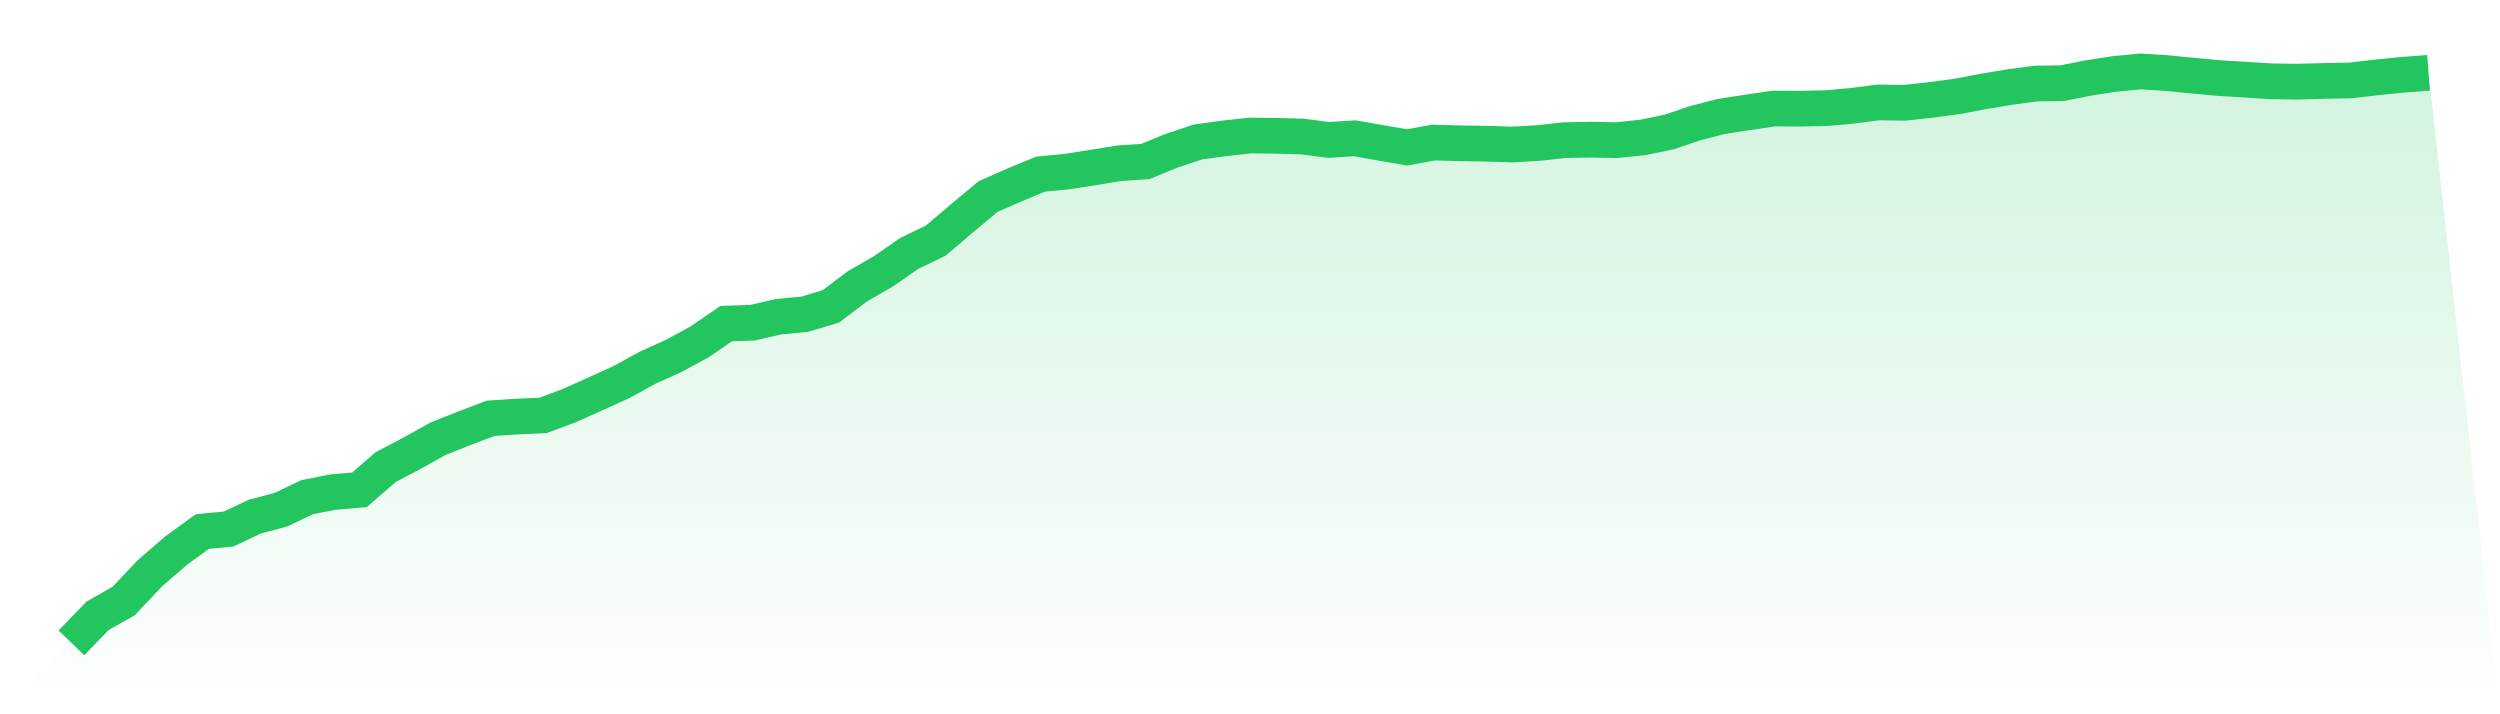
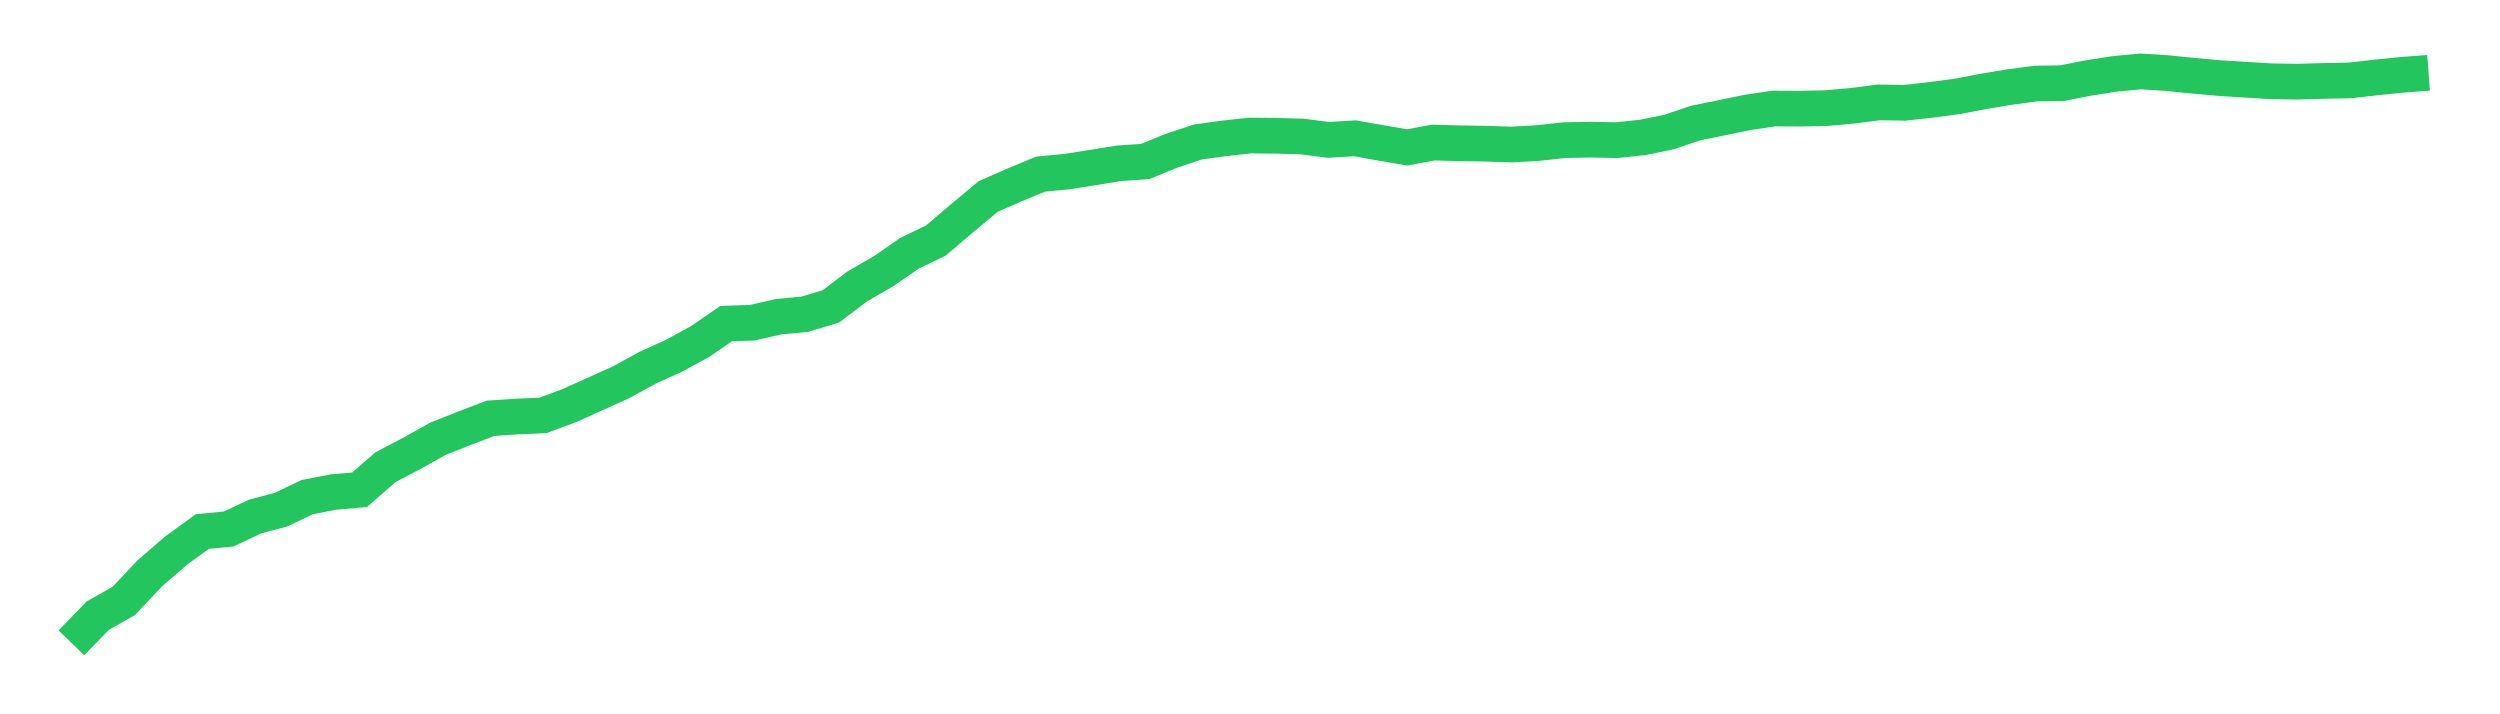
<svg xmlns="http://www.w3.org/2000/svg" viewBox="0 0 140 40">
  <defs>
    <linearGradient id="gradient" x1="0" x2="0" y1="0" y2="1">
      <stop offset="0%" stop-color="#22c55e" stop-opacity="0.2" />
      <stop offset="100%" stop-color="#22c55e" stop-opacity="0" />
    </linearGradient>
  </defs>
-   <path d="M4,36 L4,36 L5.467,34.482 L6.933,33.649 L8.4,32.095 L9.867,30.829 L11.333,29.765 L12.8,29.625 L14.267,28.932 L15.733,28.541 L17.2,27.841 L18.667,27.554 L20.133,27.428 L21.6,26.154 L23.067,25.385 L24.533,24.566 L26,23.985 L27.467,23.425 L28.933,23.327 L30.4,23.264 L31.867,22.719 L33.333,22.061 L34.8,21.396 L36.267,20.591 L37.733,19.927 L39.2,19.129 L40.667,18.121 L42.133,18.072 L43.6,17.736 L45.067,17.596 L46.533,17.155 L48,16.043 L49.467,15.196 L50.933,14.181 L52.4,13.475 L53.867,12.229 L55.333,11.005 L56.8,10.361 L58.267,9.752 L59.733,9.612 L61.2,9.381 L62.667,9.143 L64.133,9.045 L65.6,8.443 L67.067,7.954 L68.533,7.751 L70,7.59 L71.467,7.604 L72.933,7.646 L74.4,7.835 L75.867,7.744 L77.333,8.003 L78.8,8.255 L80.267,7.982 L81.733,8.024 L83.2,8.045 L84.667,8.094 L86.133,8.01 L87.6,7.849 L89.067,7.821 L90.533,7.849 L92,7.695 L93.467,7.394 L94.933,6.897 L96.4,6.519 L97.867,6.295 L99.333,6.078 L100.8,6.085 L102.267,6.057 L103.733,5.924 L105.2,5.735 L106.667,5.756 L108.133,5.595 L109.6,5.4 L111.067,5.12 L112.533,4.875 L114,4.679 L115.467,4.658 L116.933,4.371 L118.4,4.14 L119.867,4 L121.333,4.091 L122.8,4.238 L124.267,4.371 L125.733,4.462 L127.2,4.553 L128.667,4.574 L130.133,4.532 L131.6,4.504 L133.067,4.336 L134.533,4.189 L136,4.077 L140,40 L0,40 z" fill="url(#gradient)" />
-   <path d="M4,36 L4,36 L5.467,34.482 L6.933,33.649 L8.4,32.095 L9.867,30.829 L11.333,29.765 L12.8,29.625 L14.267,28.932 L15.733,28.541 L17.2,27.841 L18.667,27.554 L20.133,27.428 L21.6,26.154 L23.067,25.385 L24.533,24.566 L26,23.985 L27.467,23.425 L28.933,23.327 L30.4,23.264 L31.867,22.719 L33.333,22.061 L34.8,21.396 L36.267,20.591 L37.733,19.927 L39.2,19.129 L40.667,18.121 L42.133,18.072 L43.6,17.736 L45.067,17.596 L46.533,17.155 L48,16.043 L49.467,15.196 L50.933,14.181 L52.4,13.475 L53.867,12.229 L55.333,11.005 L56.8,10.361 L58.267,9.752 L59.733,9.612 L61.2,9.381 L62.667,9.143 L64.133,9.045 L65.6,8.443 L67.067,7.954 L68.533,7.751 L70,7.59 L71.467,7.604 L72.933,7.646 L74.4,7.835 L75.867,7.744 L77.333,8.003 L78.8,8.255 L80.267,7.982 L81.733,8.024 L83.2,8.045 L84.667,8.094 L86.133,8.01 L87.6,7.849 L89.067,7.821 L90.533,7.849 L92,7.695 L93.467,7.394 L94.933,6.897 L96.4,6.519 L97.867,6.295 L99.333,6.078 L100.8,6.085 L102.267,6.057 L103.733,5.924 L105.2,5.735 L106.667,5.756 L108.133,5.595 L109.6,5.4 L111.067,5.12 L112.533,4.875 L114,4.679 L115.467,4.658 L116.933,4.371 L118.4,4.14 L119.867,4 L121.333,4.091 L122.8,4.238 L124.267,4.371 L125.733,4.462 L127.2,4.553 L128.667,4.574 L130.133,4.532 L131.6,4.504 L133.067,4.336 L134.533,4.189 L136,4.077" fill="none" stroke="#22c55e" stroke-width="2" />
+   <path d="M4,36 L4,36 L5.467,34.482 L6.933,33.649 L8.4,32.095 L9.867,30.829 L11.333,29.765 L12.8,29.625 L14.267,28.932 L15.733,28.541 L17.2,27.841 L18.667,27.554 L20.133,27.428 L21.6,26.154 L23.067,25.385 L24.533,24.566 L26,23.985 L27.467,23.425 L28.933,23.327 L30.4,23.264 L31.867,22.719 L33.333,22.061 L34.8,21.396 L36.267,20.591 L37.733,19.927 L39.2,19.129 L40.667,18.121 L42.133,18.072 L43.6,17.736 L45.067,17.596 L46.533,17.155 L48,16.043 L49.467,15.196 L50.933,14.181 L52.4,13.475 L53.867,12.229 L55.333,11.005 L56.8,10.361 L58.267,9.752 L59.733,9.612 L61.2,9.381 L62.667,9.143 L64.133,9.045 L65.6,8.443 L67.067,7.954 L68.533,7.751 L70,7.59 L71.467,7.604 L72.933,7.646 L74.4,7.835 L75.867,7.744 L77.333,8.003 L78.8,8.255 L80.267,7.982 L81.733,8.024 L83.2,8.045 L84.667,8.094 L86.133,8.01 L87.6,7.849 L89.067,7.821 L90.533,7.849 L92,7.695 L93.467,7.394 L94.933,6.897 L97.867,6.295 L99.333,6.078 L100.8,6.085 L102.267,6.057 L103.733,5.924 L105.2,5.735 L106.667,5.756 L108.133,5.595 L109.6,5.4 L111.067,5.12 L112.533,4.875 L114,4.679 L115.467,4.658 L116.933,4.371 L118.4,4.14 L119.867,4 L121.333,4.091 L122.8,4.238 L124.267,4.371 L125.733,4.462 L127.2,4.553 L128.667,4.574 L130.133,4.532 L131.6,4.504 L133.067,4.336 L134.533,4.189 L136,4.077" fill="none" stroke="#22c55e" stroke-width="2" />
</svg>